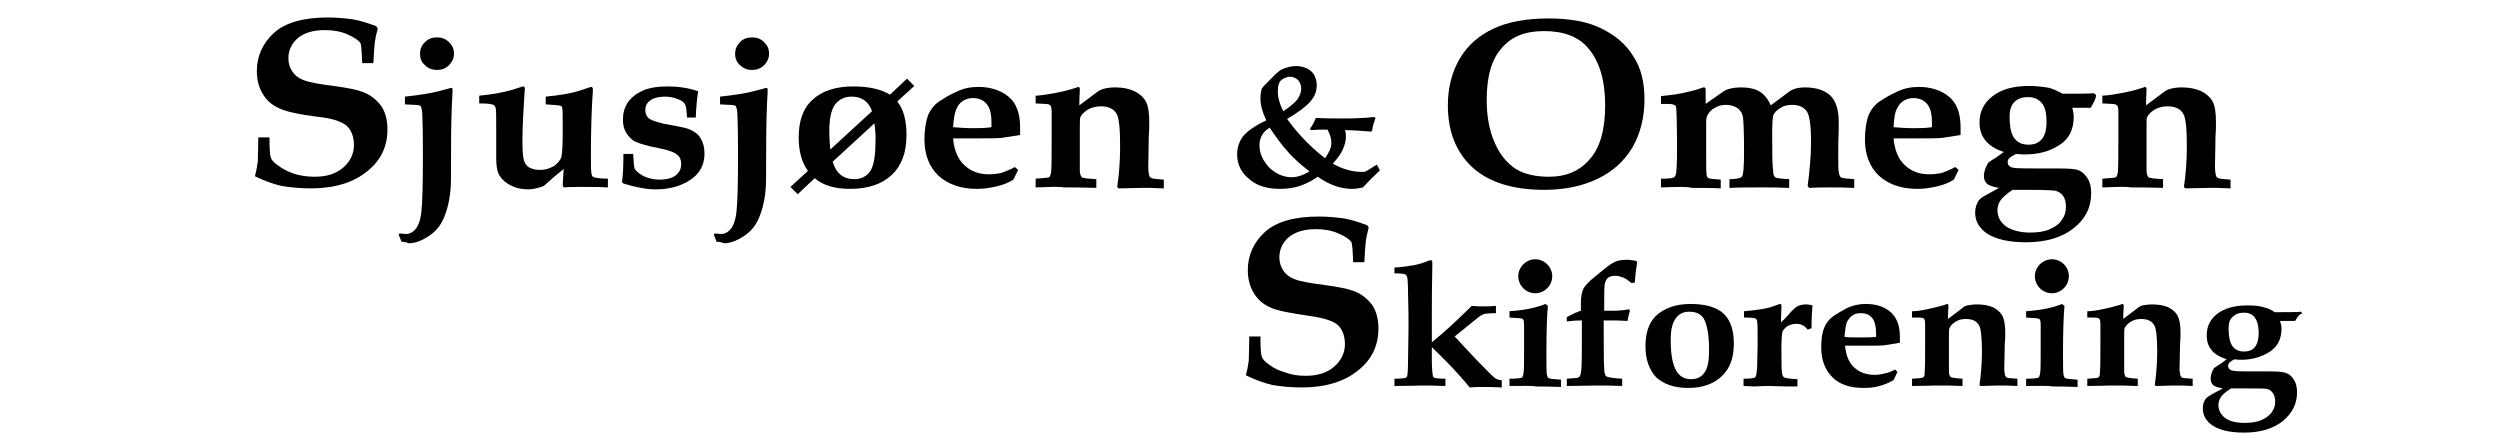
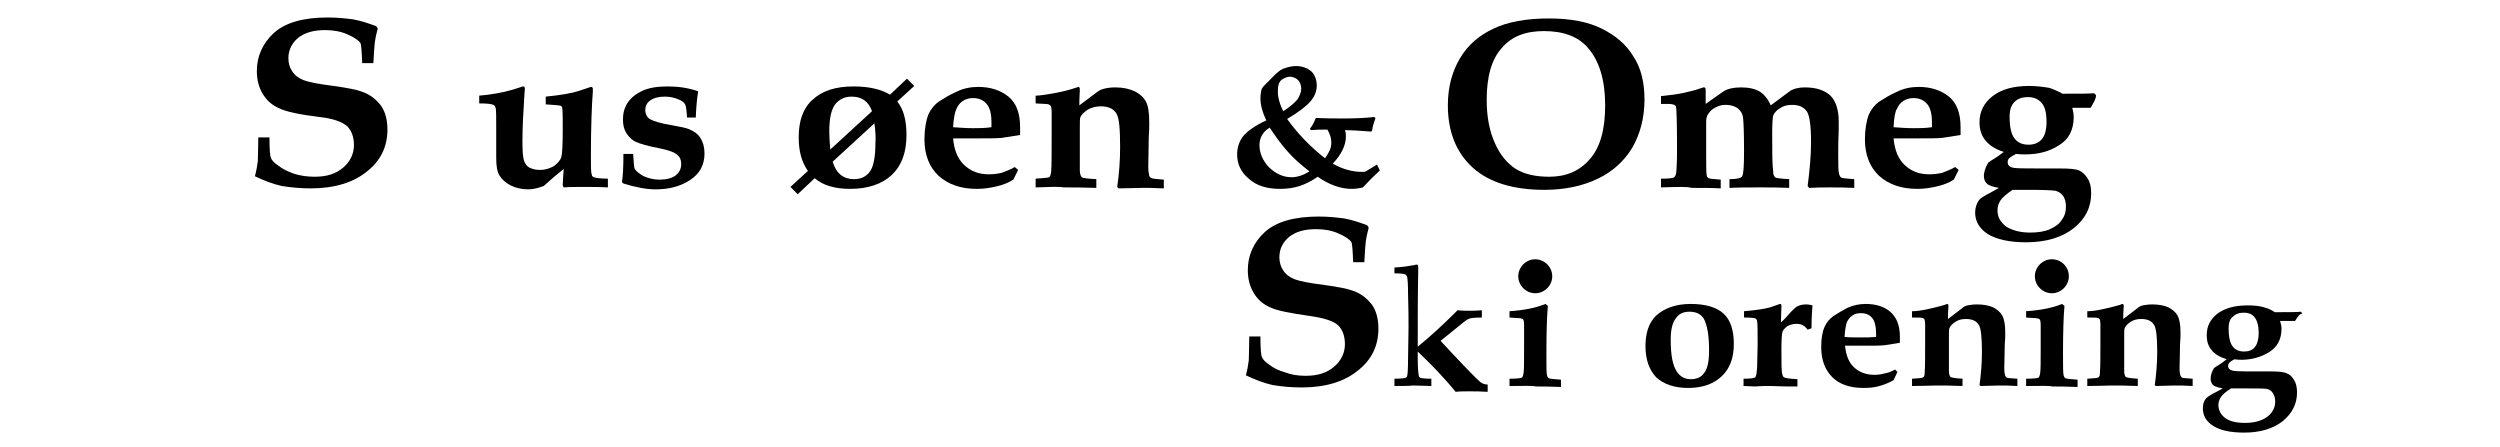
<svg xmlns="http://www.w3.org/2000/svg" version="1.1" id="Layer_1" x="0px" y="0px" viewBox="0 0 514.9 92.1" style="enable-background:new 0 0 514.9 92.1;" xml:space="preserve">
  <path d="M53.2,28.3h2.3c0,2.4,0.1,3.8,0.3,4.2c0.1,0.4,0.6,1,1.5,1.6c0.9,0.7,1.9,1.2,3.3,1.7c1.3,0.4,2.7,0.6,4.2,0.6  c2.5,0,4.4-0.6,5.9-1.9c1.4-1.2,2.2-2.8,2.2-4.6c0-1.7-0.5-3-1.4-3.9c-1-0.9-2.9-1.6-5.7-1.9c-4.1-0.5-6.9-1.1-8.3-1.8  c-1.4-0.6-2.6-1.6-3.4-3c-0.8-1.3-1.2-2.9-1.2-4.7c0-3,1.2-5.7,3.5-7.8c2.3-2.1,6-3.2,11.1-3.2c2,0,3.8,0.2,5.3,0.4  c1.6,0.3,3.1,0.8,4.7,1.4l0.3,0.5c-0.3,1.1-0.5,2-0.6,2.8c-0.1,0.9-0.2,2.3-0.3,4.3h-2.3c-0.1-2.5-0.2-3.9-0.4-4.2  c-0.4-0.5-1.2-1.1-2.6-1.7c-1.3-0.6-2.9-0.9-4.6-0.9c-2.4,0-4.2,0.5-5.6,1.6c-1.3,1.1-2,2.5-2,4.2c0,1.1,0.3,2,0.8,2.7  c0.5,0.8,1.3,1.4,2.3,1.8c1,0.4,3,0.8,6.2,1.2c2.9,0.4,4.9,0.8,5.9,1.2c1.7,0.6,2.9,1.6,3.9,2.9c0.9,1.3,1.3,3,1.3,4.9  c0,3.5-1.4,6.4-4.2,8.6c-2.8,2.3-6.7,3.5-11.6,3.5c-2.2,0-4.2-0.2-6-0.5c-1.8-0.4-3.6-1.1-5.5-2c0.3-1.1,0.5-2.2,0.6-3.1  C53.1,32.2,53.2,30.4,53.2,28.3z" />
-   <path d="M82.7,49.8l-0.6-1.5l0.2-0.2c0.7,0,1,0.1,1.3,0.1c0.7,0,1.3-0.3,1.8-0.8c0.7-0.7,1.2-2,1.4-3.9c0.2-1.9,0.3-5.6,0.3-11  c0-2.5,0-5.3-0.1-8.1c0-1.3-0.1-2-0.3-2.4c-0.1-0.2-0.2-0.3-0.4-0.3c-0.2-0.1-1.2-0.1-2.9-0.2v-1.6c2.9-0.3,5.4-0.7,7.3-1.2l2.2-0.6  c0.2,0,0.3,0.1,0.3,0.3l0,0.6c-0.2,3.3-0.3,7.1-0.3,11.6c0,4.6,0,7.4-0.1,8.3c-0.2,2.4-0.7,4.4-1.4,6c-0.7,1.7-1.8,2.9-3.2,3.8  c-1.4,0.9-2.7,1.4-4,1.4C83.7,49.9,83.3,49.8,82.7,49.8z M90,7.7c1,0,1.8,0.3,2.5,1c0.7,0.7,1,1.4,1,2.4c0,0.9-0.4,1.7-1,2.3  c-0.7,0.7-1.5,1-2.5,1c-1,0-1.8-0.3-2.5-1c-0.7-0.6-1-1.4-1-2.3c0-0.9,0.3-1.7,1-2.4C88.2,8,89,7.7,90,7.7z" />
  <path d="M98.7,21.3v-1.6c2.4-0.2,4.7-0.6,6.8-1.2l2.2-0.7c0.3,0,0.4,0.2,0.4,0.5l-0.1,1.3c-0.2,3.3-0.4,6.4-0.4,9.5  c0,2,0.1,3.2,0.3,3.9c0.2,0.7,0.6,1.2,1.1,1.5c0.6,0.3,1.3,0.5,2.2,0.5c1.1,0,2-0.3,2.9-0.8c0.8-0.6,1.3-1.2,1.5-1.8  c0.2-0.7,0.3-2.6,0.3-5.7c0-2.5,0-4-0.1-4.4c0-0.2-0.1-0.4-0.3-0.5c-0.2-0.1-1.3-0.2-3.1-0.3v-1.6c3.1-0.3,5.4-0.7,6.9-1.2l2.4-0.8  c0.2,0,0.4,0.1,0.4,0.4l0,0.6c-0.2,2.5-0.4,7-0.4,13.4c0,2,0,3.3,0.2,3.7c0,0.3,0.2,0.4,0.4,0.5c0.2,0.1,1.2,0.3,2.9,0.3v1.8  c-1.7-0.1-3.5-0.1-5.2-0.1c-1.4,0-2.7,0-3.9,0.1l-0.2-0.4c0-0.7,0.1-1.8,0.2-3.4c-1.4,1.1-2.8,2.3-4.1,3.5c-1.1,0.4-2.1,0.7-3.2,0.7  c-1.4,0-2.6-0.3-3.6-0.8c-1-0.5-1.8-1.2-2.3-2c-0.5-0.8-0.7-2-0.7-3.6l0-2.3c0-1.4,0-2.6,0-3.5c0-2.5,0-4.1-0.1-4.5  c-0.1-0.3-0.2-0.6-0.5-0.7C101.2,21.4,100.3,21.3,98.7,21.3z" />
  <path d="M130.4,31.6c0.1,1.8,0.2,2.9,0.3,3.1c0.3,0.6,1,1.1,1.9,1.6c0.9,0.4,2,0.7,3.2,0.7c1.5,0,2.6-0.3,3.4-0.9  c0.7-0.6,1.1-1.3,1.1-2.3c0-0.8-0.2-1.4-0.8-1.9c-0.5-0.5-1.6-0.9-3.4-1.3c-2.7-0.5-4.3-1-5.2-1.4c-0.8-0.4-1.4-1-1.9-1.8  c-0.5-0.8-0.7-1.7-0.7-2.8c0-1.3,0.3-2.4,1-3.5c0.7-1,1.7-1.8,3-2.4c1.3-0.6,3-0.9,5.2-0.9c2.2,0,4.3,0.3,6.3,1  c-0.2,1.1-0.4,2.9-0.5,5.4h-1.8c-0.1-1.5-0.2-2.4-0.4-2.7c-0.2-0.4-0.7-0.8-1.3-1c-0.9-0.4-1.8-0.6-2.9-0.6c-1.3,0-2.3,0.3-3,0.8  c-0.7,0.5-1,1.2-1,2c0,0.7,0.3,1.4,0.9,1.8c0.7,0.4,2.1,0.9,4.6,1.3c1.6,0.3,2.8,0.5,3.5,0.8c1,0.4,1.9,1,2.4,1.9  c0.5,0.8,0.8,1.8,0.8,3.1c0,2.4-1,4.2-3,5.5c-2,1.3-4.3,1.9-7.1,1.9c-0.9,0-1.9-0.1-3-0.3c-1.1-0.2-2.3-0.5-3.6-0.9l-0.3-0.3  c0.2-1.2,0.3-3.2,0.3-5.8H130.4z" />
-   <path d="M147.6,49.8l-0.6-1.5l0.2-0.2c0.7,0,1,0.1,1.3,0.1c0.7,0,1.3-0.3,1.8-0.8c0.7-0.7,1.2-2,1.4-3.9c0.2-1.9,0.3-5.6,0.3-11  c0-2.5,0-5.3-0.1-8.1c0-1.3-0.1-2-0.3-2.4c-0.1-0.2-0.2-0.3-0.4-0.3c-0.2-0.1-1.2-0.1-2.9-0.2v-1.6c2.9-0.3,5.4-0.7,7.3-1.2l2.2-0.6  c0.2,0,0.3,0.1,0.3,0.3l0,0.6c-0.2,3.3-0.3,7.1-0.3,11.6c0,4.6,0,7.4-0.1,8.3c-0.2,2.4-0.7,4.4-1.4,6c-0.7,1.7-1.8,2.9-3.2,3.8  c-1.4,0.9-2.7,1.4-4,1.4C148.6,49.9,148.2,49.8,147.6,49.8z M154.9,7.7c1,0,1.8,0.3,2.5,1c0.7,0.7,1,1.4,1,2.4c0,0.9-0.4,1.7-1,2.3  c-0.7,0.7-1.5,1-2.5,1c-1,0-1.8-0.3-2.5-1c-0.7-0.6-1-1.4-1-2.3c0-0.9,0.3-1.7,1-2.4C153,8,153.9,7.7,154.9,7.7z" />
  <path d="M166.4,35.2c-1.3-1.8-1.9-4.1-1.9-6.9c0-3.4,0.9-6,2.8-7.7c2-1.9,4.8-2.8,8.5-2.8c3.2,0,5.7,0.6,7.5,1.7l3.5-3.3l1.5,1.5  l-3.5,3.2c1.3,1.6,1.9,3.9,1.9,6.9c0,3.6-1,6.3-3,8.2c-2,1.9-4.9,2.9-8.6,2.9c-3.1,0-5.6-0.7-7.3-2.2l-3.5,3.3l-1.5-1.5L166.4,35.2z   M171,30.8l8.6-7.9c-0.7-2-2.1-3-4.2-3c-1.4,0-2.5,0.5-3.4,1.6c-0.8,1.1-1.2,2.9-1.2,5.6C170.8,28.3,170.9,29.6,171,30.8z   M180.1,25.4l-8.6,7.9c0.7,2.4,2.2,3.6,4.4,3.6c1.4,0,2.5-0.5,3.3-1.6c0.7-1,1.1-3,1.1-5.7C180.4,28.3,180.3,26.9,180.1,25.4z" />
  <path d="M209,34.4l0.7,0.6l-1,2c-1.1,0.7-2.2,1.1-3.5,1.4c-1.3,0.3-2.6,0.5-4,0.5c-3.3,0-5.9-0.9-7.9-2.7c-1.9-1.8-2.9-4.3-2.9-7.5  c0-2,0.3-3.8,0.8-5.1c0.5-1.1,1.2-2,2.2-2.7c1.1-0.7,2.2-1.4,3.6-2c1.4-0.7,2.9-1,4.5-1c2.5,0,4.6,0.7,6.2,2  c1.6,1.3,2.4,3.4,2.4,6.3c0,0.3,0,0.9,0,1.6l-3.8,0.6c-1.1,0.1-2.8,0.1-5,0.1h-5c0.2,2.4,1,4.3,2.3,5.5c1.4,1.3,3,1.9,5.1,1.9  c0.8,0,1.7-0.1,2.6-0.3C207.3,35.2,208.2,34.9,209,34.4z M196.3,26.2c1.4,0.1,2.7,0.2,4.1,0.2c1.2,0,2.4,0,3.8-0.2v-1  c0-1.7-0.3-3-1-3.8c-0.7-0.8-1.6-1.2-2.8-1.2c-0.8,0-1.5,0.2-2.1,0.6c-0.6,0.4-1,0.9-1.3,1.6C196.7,23,196.4,24.3,196.3,26.2z" />
  <path d="M213.3,38.6v-1.8c1.6-0.1,2.6-0.2,2.8-0.3c0.2-0.2,0.3-0.5,0.4-1.1c0.1-1.4,0.1-4,0.1-7.6c0-1.8,0-3.4,0-4.6  c0-0.8-0.1-1.3-0.2-1.4c-0.1-0.1-0.2-0.2-0.4-0.3c-0.2-0.1-1.1-0.1-2.7-0.2v-1.6c0.8,0,2.1-0.2,3.8-0.5c1.7-0.3,3.2-0.7,4.4-1.1  l0.6-0.2c0.2,0,0.3,0.2,0.3,0.5v0.2c0,0.4-0.1,1.4-0.1,3.1l3.6-2.7c0.4-0.3,0.9-0.6,1.4-0.7c0.7-0.2,1.5-0.3,2.4-0.3  c1.6,0,2.9,0.3,4,0.8c1,0.5,1.8,1.2,2.3,2.1c0.5,0.9,0.7,2.4,0.7,4.3c0,0.9,0,1.8-0.1,3c0,2.3-0.1,4.3-0.1,6c0,1,0.1,1.6,0.2,2  c0.1,0.3,0.3,0.4,0.5,0.5c0.2,0.1,1.1,0.2,2.5,0.3v1.8l-2.8-0.1l-1.8,0l-4.7,0.1l-0.3-0.3c0.4-2.7,0.6-5.4,0.6-8.3  c0-3.6-0.2-5.8-0.7-6.7c-0.6-1.1-1.7-1.6-3.3-1.6c-1.1,0-2,0.3-2.7,0.7c-0.7,0.5-1.3,1-1.5,1.6c-0.1,0.2-0.1,1-0.1,2.1  c0,5.1,0,8.1,0,8.8c0,0.7,0.2,1.2,0.4,1.4c0.2,0.2,1.3,0.3,3,0.4v1.8c-2.7-0.1-4.9-0.1-6.7-0.1C218.1,38.4,216.1,38.5,213.3,38.6z" />
  <path d="M318.1,39.1c-6.4,0-11.4-1.5-14.8-4.6c-3.4-3.1-5.1-7.4-5.1-12.8c0-3.8,0.9-7,2.5-9.7c1.6-2.7,3.9-4.7,6.9-6.1  c2.9-1.4,6.8-2.1,11.4-2.1c4.5,0,8.1,0.7,10.9,2.1c2.8,1.4,5,3.2,6.5,5.7c1.6,2.4,2.3,5.4,2.3,8.9c0,3.8-0.9,7.1-2.5,9.9  c-1.7,2.8-4,4.9-7.1,6.4C326,38.3,322.3,39.1,318.1,39.1z M319.1,36.4c3.5,0,6.3-1.2,8.4-3.7c2.1-2.4,3.1-6.1,3.1-11  c0-5.2-1.2-9.2-3.6-11.9c-1.9-2.2-4.9-3.4-9-3.4c-3.8,0-6.7,1.1-8.7,3.5c-2.1,2.3-3.1,5.9-3.1,10.7c0,3.5,0.6,6.5,1.7,8.9  c1.1,2.5,2.6,4.2,4.3,5.3C314,35.9,316.3,36.4,319.1,36.4z" />
  <path d="M342.1,38.6v-1.8c1.6,0,2.5-0.1,2.7-0.3c0.2-0.1,0.3-0.4,0.4-0.7c0.1-0.7,0.2-2.4,0.2-4.9c0-5.5-0.1-8.5-0.2-8.9  c-0.1-0.4-0.7-0.6-1.6-0.6l-1.5,0v-1.6c1.9-0.2,3.5-0.4,4.8-0.7c1.4-0.3,2.5-0.6,3.6-1c0.2-0.1,0.4-0.1,0.5-0.1  c0.2,0,0.3,0.2,0.3,0.5c0,0.3,0,0.7,0,1.1c0,0.2,0,0.6,0,1.1v0.7l3.7-2.6c0.8-0.5,2-0.8,3.6-0.8c1.6,0,2.9,0.3,3.9,0.9  c0.9,0.6,1.7,1.6,2.2,2.8l3.9-2.9c0.7-0.5,1.8-0.8,3.1-0.8c2.4,0,4.1,0.6,5.3,1.7c1.1,1.1,1.7,2.9,1.7,5.3l0,1.7  c-0.1,2-0.1,3.7-0.1,5.3c0,2,0,3.3,0.2,3.9c0.1,0.3,0.2,0.6,0.5,0.7c0.2,0.1,1.1,0.2,2.6,0.3v1.8c-1.9-0.1-3.6-0.1-5-0.1  c-1.4,0-2.8,0-4.3,0.1l-0.3-0.4c0.4-3.1,0.7-6.1,0.7-9c0-3.4-0.3-5.6-0.9-6.4c-0.6-0.8-1.5-1.3-3-1.3c-1,0-1.8,0.2-2.5,0.7  c-0.7,0.4-1.2,1-1.4,1.5c-0.1,0.4-0.2,1.6-0.2,3.7c0,3.7,0,6.3,0.2,7.8c0,0.7,0.2,1,0.4,1.2s1.2,0.3,2.9,0.4v1.8  c-2-0.1-4-0.1-5.9-0.1c-2.4,0-4.5,0-6.4,0.1v-1.8c1.5,0,2.4-0.2,2.6-0.6c0.3-0.4,0.4-2.2,0.4-5.3c0-3.6-0.1-5.8-0.2-6.7  c-0.1-0.9-0.5-1.5-1.1-2c-0.6-0.4-1.4-0.7-2.4-0.7c-0.7,0-1.4,0.1-2.1,0.5c-0.7,0.3-1.2,0.8-1.6,1.4c-0.2,0.3-0.4,0.8-0.4,1.5l0,0.8  c0,0.4,0,1.5,0,3.4v2.5c0,2.4,0,3.8,0.1,4.3c0,0.3,0.1,0.5,0.4,0.7c0.2,0.1,1,0.2,2.5,0.3v1.8c-1.8-0.1-3.8-0.1-6-0.1  C347.5,38.4,345.5,38.5,342.1,38.6z" />
  <path d="M402.7,34.4l0.7,0.6l-1,2c-1.1,0.7-2.2,1.1-3.5,1.4c-1.3,0.3-2.6,0.5-4,0.5c-3.3,0-5.9-0.9-7.9-2.7  c-1.9-1.8-2.9-4.3-2.9-7.5c0-2,0.3-3.8,0.8-5.1c0.5-1.1,1.2-2,2.2-2.7c1.1-0.7,2.2-1.4,3.6-2c1.4-0.7,2.9-1,4.5-1  c2.5,0,4.6,0.7,6.2,2c1.6,1.3,2.4,3.4,2.4,6.3c0,0.3,0,0.9,0,1.6l-3.8,0.6c-1.1,0.1-2.8,0.1-5,0.1h-5c0.2,2.4,1,4.3,2.3,5.5  c1.4,1.3,3,1.9,5.1,1.9c0.8,0,1.7-0.1,2.6-0.3C401,35.2,401.8,34.9,402.7,34.4z M390,26.2c1.4,0.1,2.7,0.2,4.1,0.2  c1.2,0,2.4,0,3.8-0.2v-1c0-1.7-0.3-3-1-3.8c-0.7-0.8-1.6-1.2-2.8-1.2c-0.8,0-1.5,0.2-2.1,0.6c-0.6,0.4-1,0.9-1.3,1.6  C390.3,23,390.1,24.3,390,26.2z" />
  <path d="M430.6,22.2h-3.8c0.2,0.7,0.3,1.4,0.3,1.9c0,2.6-1,4.6-3,5.8c-2,1.3-4.3,1.9-7,1.9c-0.4,0-1.1,0-1.9-0.1  c-0.7,0.4-1.2,0.7-1.4,0.9c-0.2,0.2-0.3,0.5-0.3,0.8c0,0.7,0.5,1.1,1.5,1.2c0.6,0.1,3.6,0.1,9.3,0.1c1.9,0,3.2,0.1,3.9,0.4  c0.7,0.3,1.3,0.9,1.8,1.7c0.5,0.8,0.7,1.8,0.7,3c0,2.9-1.2,5.3-3.6,7.2c-2.4,1.9-5.7,2.9-9.8,2.9c-3.5,0-6.1-0.6-7.9-1.7  c-1.7-1.1-2.6-2.6-2.6-4.4c0-1,0.3-1.9,0.8-2.6c0.2-0.3,1.1-0.9,2.5-1.6l1.6-0.9c-1.2-0.2-2.1-0.5-2.5-0.9c-0.4-0.4-0.6-0.9-0.6-1.6  c0-0.7,0.3-1.7,0.9-2.7l0.7-0.5c0.9-0.5,1.7-1.1,2.5-1.7c-1.8-0.6-3-1.4-3.8-2.4c-0.8-1-1.2-2.2-1.2-3.7c0-2.2,0.9-4,2.7-5.4  c1.8-1.4,4.3-2.1,7.5-2.1c1.6,0,3,0.2,4.2,0.4c0.9,0.3,1.8,0.7,2.7,1.2c3.4,0,5.5,0,6.5-0.1l0.4,0.4  C431.7,20.4,431.2,21.1,430.6,22.2z M414.5,39.1c-1.3,0.9-2.1,1.6-2.5,2.2c-0.4,0.6-0.6,1.3-0.6,2c0,1.4,0.6,2.4,1.7,3.3  c1.2,0.8,2.9,1.3,5,1.3c1.6,0,3-0.2,4.1-0.7c1.1-0.5,2-1.1,2.5-2c0.6-0.8,0.8-1.7,0.8-2.7c0-0.9-0.2-1.7-0.7-2.3  c-0.3-0.4-0.8-0.7-1.4-0.9c-0.6-0.1-2.3-0.2-5.1-0.2H414.5z M413.9,24c0,2.1,0.3,3.6,1,4.5c0.7,0.9,1.6,1.3,2.9,1.3  c1.2,0,2.1-0.4,2.7-1.1c0.7-0.8,1-2,1-3.6c0-1.8-0.3-3.1-1-3.9c-0.7-0.8-1.6-1.2-2.8-1.2c-1.2,0-2.1,0.3-2.8,1  C414.2,21.7,413.9,22.7,413.9,24z" />
-   <path d="M433,38.6v-1.8c1.6-0.1,2.6-0.2,2.8-0.3c0.2-0.2,0.3-0.5,0.4-1.1c0.1-1.4,0.1-4,0.1-7.6c0-1.8,0-3.4,0-4.6  c0-0.8-0.1-1.3-0.2-1.4c-0.1-0.1-0.2-0.2-0.4-0.3c-0.2-0.1-1.1-0.1-2.7-0.2v-1.6c0.8,0,2.1-0.2,3.8-0.5c1.7-0.3,3.2-0.7,4.4-1.1  l0.6-0.2c0.2,0,0.3,0.2,0.3,0.5v0.2c0,0.4-0.1,1.4-0.1,3.1l3.6-2.7c0.4-0.3,0.9-0.6,1.4-0.7c0.7-0.2,1.5-0.3,2.4-0.3  c1.6,0,2.9,0.3,4,0.8c1,0.5,1.8,1.2,2.3,2.1c0.5,0.9,0.7,2.4,0.7,4.3c0,0.9,0,1.8-0.1,3c0,2.3-0.1,4.3-0.1,6c0,1,0.1,1.6,0.2,2  c0.1,0.3,0.3,0.4,0.5,0.5c0.2,0.1,1.1,0.2,2.5,0.3v1.8l-2.8-0.1l-1.8,0l-4.7,0.1l-0.3-0.3c0.4-2.7,0.6-5.4,0.6-8.3  c0-3.6-0.2-5.8-0.7-6.7c-0.6-1.1-1.7-1.6-3.3-1.6c-1.1,0-2,0.3-2.7,0.7c-0.7,0.5-1.3,1-1.5,1.6c-0.1,0.2-0.1,1-0.1,2.1  c0,5.1,0,8.1,0,8.8c0,0.7,0.2,1.2,0.4,1.4c0.2,0.2,1.3,0.3,3,0.4v1.8c-2.7-0.1-4.9-0.1-6.7-0.1C437.8,38.4,435.8,38.5,433,38.6z" />
  <path d="M257.3,69.3h2.3c0,2.4,0.1,3.8,0.3,4.2c0.1,0.4,0.6,1,1.5,1.6c0.9,0.7,1.9,1.2,3.3,1.6c1.3,0.5,2.7,0.7,4.2,0.7  c2.5,0,4.4-0.6,5.9-1.9c1.4-1.2,2.2-2.8,2.2-4.6c0-1.7-0.5-3-1.4-3.9c-1-0.9-2.9-1.5-5.7-1.9c-4.1-0.6-6.9-1.1-8.3-1.8  c-1.4-0.6-2.6-1.6-3.4-3c-0.8-1.3-1.2-2.9-1.2-4.7c0-3,1.2-5.7,3.5-7.8c2.3-2.1,6-3.2,11.1-3.2c2,0,3.8,0.2,5.3,0.4  c1.6,0.3,3.1,0.8,4.7,1.4l0.3,0.5c-0.3,1.1-0.5,2-0.6,2.8c-0.1,0.9-0.2,2.2-0.3,4.3h-2.3c-0.1-2.5-0.2-3.9-0.4-4.2  c-0.4-0.5-1.2-1.1-2.6-1.7c-1.3-0.6-2.9-0.9-4.6-0.9c-2.4,0-4.2,0.5-5.6,1.6c-1.3,1.1-2,2.5-2,4.2c0,1,0.3,2,0.8,2.7  c0.5,0.8,1.3,1.4,2.3,1.8c1,0.4,3,0.8,6.2,1.2c2.9,0.4,4.9,0.8,5.9,1.2c1.7,0.6,2.9,1.6,3.9,2.9c0.9,1.3,1.3,3,1.3,4.9  c0,3.5-1.4,6.4-4.2,8.6c-2.8,2.3-6.7,3.5-11.6,3.5c-2.2,0-4.2-0.2-6-0.5c-1.8-0.4-3.6-1.1-5.5-2c0.3-1.1,0.5-2.2,0.6-3.1  C257.2,73.2,257.3,71.4,257.3,69.3z" />
-   <path d="M287.2,79.5v-1.5c1.3,0,2.1-0.1,2.3-0.2c0.1,0,0.2-0.1,0.3-0.3c0.1-0.2,0.2-1.4,0.2-3.5c0-2.1,0.1-4.2,0.1-6.5  c0-1.8,0-4.1-0.1-7c0-2.1-0.1-3.2-0.2-3.5c-0.1-0.2-0.2-0.4-0.4-0.5c-0.2-0.1-0.9-0.2-2.2-0.2v-1.2c1.7-0.1,3-0.3,4.1-0.5  c1-0.2,2-0.5,2.9-0.9c0.2-0.1,0.4-0.1,0.5-0.1c0.2,0,0.3,0.1,0.3,0.5l0,0.8c0,0.9-0.1,4.1-0.1,9.8l0,4.9l0,0.9  c2.6-2.1,5.3-4.6,8.2-7.5c0.9,0.1,1.6,0.1,2.4,0.1c0.8,0,1.7,0,2.6-0.1v1.5c-1.4,0-2.2,0.1-2.5,0.2c-0.3,0.1-0.7,0.3-1.3,0.8  c-0.5,0.4-2.1,1.7-4.7,3.8l2.7,2.9c3.1,3.3,4.9,5.1,5.5,5.6c0.4,0.3,0.9,0.5,1.5,0.5v1.5c-1.4-0.1-2.7-0.1-3.9-0.1  c-0.9,0-1.8,0-2.7,0.1c-1.2-1.5-2.5-2.9-3.7-4.2c-1.7-1.8-3.1-3.1-4.1-4.1V74c0,1.6,0.1,2.7,0.2,3.3c0,0.3,0.2,0.4,0.3,0.5  c0.2,0.1,1,0.2,2.3,0.2v1.5c-2.4-0.1-4-0.1-4.8-0.1C292,79.4,290.2,79.5,287.2,79.5z" />
+   <path d="M287.2,79.5v-1.5c1.3,0,2.1-0.1,2.3-0.2c0.1,0,0.2-0.1,0.3-0.3c0.1-0.2,0.2-1.4,0.2-3.5c0-2.1,0.1-4.2,0.1-6.5  c0-1.8,0-4.1-0.1-7c0-2.1-0.1-3.2-0.2-3.5c-0.1-0.2-0.2-0.4-0.4-0.5c-0.2-0.1-0.9-0.2-2.2-0.2v-1.2c1.7-0.1,3-0.3,4.1-0.5  c0.2-0.1,0.4-0.1,0.5-0.1c0.2,0,0.3,0.1,0.3,0.5l0,0.8c0,0.9-0.1,4.1-0.1,9.8l0,4.9l0,0.9  c2.6-2.1,5.3-4.6,8.2-7.5c0.9,0.1,1.6,0.1,2.4,0.1c0.8,0,1.7,0,2.6-0.1v1.5c-1.4,0-2.2,0.1-2.5,0.2c-0.3,0.1-0.7,0.3-1.3,0.8  c-0.5,0.4-2.1,1.7-4.7,3.8l2.7,2.9c3.1,3.3,4.9,5.1,5.5,5.6c0.4,0.3,0.9,0.5,1.5,0.5v1.5c-1.4-0.1-2.7-0.1-3.9-0.1  c-0.9,0-1.8,0-2.7,0.1c-1.2-1.5-2.5-2.9-3.7-4.2c-1.7-1.8-3.1-3.1-4.1-4.1V74c0,1.6,0.1,2.7,0.2,3.3c0,0.3,0.2,0.4,0.3,0.5  c0.2,0.1,1,0.2,2.3,0.2v1.5c-2.4-0.1-4-0.1-4.8-0.1C292,79.4,290.2,79.5,287.2,79.5z" />
  <path d="M310.9,79.5v-1.5c1.4,0,2.2-0.1,2.5-0.2c0.2-0.1,0.3-0.4,0.4-1c0.1-0.7,0.1-2.4,0.1-4.9c0-1.1,0-2.1,0-3l0-2  c0-0.7-0.1-1.1-0.3-1.2c-0.2-0.1-0.6-0.2-1.3-0.2l-1.4-0.1v-1.3c3-0.2,5.5-0.7,7.4-1.5l0.5,0.4c-0.2,2.2-0.3,5.5-0.3,9.7  c0,2.5,0,4,0.1,4.5c0.1,0.4,0.2,0.6,0.4,0.7c0.2,0.1,1,0.2,2.5,0.3v1.5c-2.3-0.1-4-0.1-5.2-0.1C315.6,79.4,313.8,79.5,310.9,79.5z   M316.1,54.3c0.8,0,1.5,0.2,2.1,0.8c0.5,0.5,0.8,1.2,0.8,1.9c0,0.8-0.3,1.4-0.8,1.9c-0.6,0.5-1.3,0.8-2.1,0.8  c-0.8,0-1.5-0.3-2.1-0.8c-0.6-0.5-0.8-1.1-0.8-1.9c0-0.7,0.3-1.4,0.8-1.9C314.6,54.5,315.3,54.3,316.1,54.3z" />
-   <path d="M322.7,79.5v-1.5l1.2-0.1c0.8,0,1.2-0.1,1.4-0.3c0.2-0.2,0.3-0.7,0.4-1.5c0.1-1.6,0.1-3.6,0.1-5.9v-4.2  c-1.3,0-2.3,0.1-3.1,0.2v-0.9l1.8-0.9l0.3-0.1l0.2-0.1l0.6-0.2v-1.6c0-1.3,0.2-2.3,0.5-2.9c0.3-0.6,1.1-1.5,2.5-2.6  c1.9-1.6,3.1-2.5,3.5-2.7c0.8-0.5,1.7-0.7,2.9-0.7c0.3,0,0.7,0,1.1,0.1c0.4,0,0.8,0.1,1.1,0.3c-0.2,1.4-0.4,2.8-0.5,4.3l-0.7,0.1  c-0.6-0.5-1.1-0.9-1.6-1.1c-0.5-0.2-1.1-0.4-1.6-0.4c-0.7,0-1.2,0.1-1.6,0.4c-0.3,0.3-0.6,0.7-0.7,1.4c-0.1,0.7-0.1,2.5-0.1,5.4h1.9  c1,0,2.1-0.1,3.2-0.3l0.2,0.3c-0.2,0.7-0.4,1.4-0.5,2.1c-0.7,0-1.4-0.1-2.1-0.1h-2.8c0,5,0,8.3,0.1,9.9c0,0.9,0.2,1.4,0.4,1.6  c0.3,0.2,1.4,0.4,3.3,0.5v1.5c-1.8-0.1-3.6-0.1-5.3-0.1C327.3,79.4,325.2,79.5,322.7,79.5z" />
  <path d="M338.9,71.3c0-2.7,0.7-4.8,2.1-6.2c1.7-1.6,4.1-2.5,7.2-2.5c3.1,0,5.4,0.7,6.8,2c1.4,1.3,2.1,3.4,2.1,6.2  c0,2.9-0.8,5.1-2.5,6.7c-1.7,1.6-4,2.4-6.9,2.4c-2.9,0-5.1-0.8-6.6-2.2C339.7,76.2,338.9,74.1,338.9,71.3z M344.1,70  c0,3.1,0.4,5.3,1.3,6.6c0.7,1,1.6,1.5,2.9,1.5c1.1,0,2.1-0.4,2.7-1.3c0.7-0.9,1-2.4,1-4.7c0-3.1-0.4-5.2-1.1-6.5  c-0.7-1-1.6-1.4-3-1.4c-1.1,0-2.1,0.4-2.7,1.3C344.4,66.5,344.1,68,344.1,70z" />
  <path d="M359.1,79.5v-1.5c1.3,0,2-0.1,2.2-0.2c0.2,0,0.3-0.2,0.3-0.3c0.2-0.3,0.2-0.9,0.3-1.9c0-1.7,0.1-3.2,0.1-4.6  c0-2.7,0-4.3-0.1-4.8c0-0.3-0.2-0.5-0.3-0.6c-0.2-0.1-1-0.2-2.4-0.2v-1.3c2.5-0.2,4.3-0.5,5.4-0.8l2-0.7c0.2,0,0.3,0.1,0.3,0.4  l0,0.2c0,0.8-0.1,1.8-0.1,3.2c0.7-0.6,1.3-1.3,2.1-2.2c0.6-0.6,1.1-1.1,1.5-1.2c0.4-0.2,1-0.3,1.7-0.3c0.4,0,0.8,0.1,1.2,0.2  c-0.1,1.1-0.2,2.7-0.2,4.7l-0.8,0.3c-0.3-0.4-0.6-0.7-1-0.9c-0.3-0.2-0.8-0.3-1.3-0.3c-0.7,0-1.4,0.2-1.9,0.5  c-0.5,0.4-0.9,0.8-1,1.2c-0.1,0.4-0.2,1.5-0.2,3.5c0,3,0,4.7,0.2,5.2c0,0.3,0.2,0.5,0.3,0.6c0.3,0.2,1.2,0.3,2.8,0.4v1.5l-2.1,0  c-1.3,0-2.5-0.1-3.5-0.1c-0.9,0-2,0-3.2,0.1L359.1,79.5z" />
  <path d="M390.3,76.1l0.5,0.5l-0.8,1.7c-0.9,0.5-1.8,0.9-2.9,1.2c-1,0.3-2.1,0.4-3.3,0.4c-2.7,0-4.9-0.7-6.4-2.2  c-1.5-1.5-2.3-3.5-2.3-6.2c0-1.7,0.2-3.1,0.7-4.2c0.4-0.9,1-1.6,1.8-2.2c0.9-0.6,1.8-1.1,2.9-1.7c1.1-0.5,2.4-0.8,3.7-0.8  c2.1,0,3.8,0.5,5.1,1.6c1.3,1.1,2,2.8,2,5.1c0,0.3,0,0.7,0,1.3l-3.1,0.5c-0.9,0.1-2.3,0.1-4.1,0.1H380c0.2,2,0.8,3.5,1.9,4.5  c1.1,1,2.5,1.5,4.2,1.5c0.7,0,1.4-0.1,2.1-0.3C388.9,76.8,389.6,76.5,390.3,76.1z M379.9,69.4c1.1,0.1,2.2,0.1,3.4,0.1  c1,0,2,0,3.1-0.1v-0.8c0-1.4-0.3-2.5-0.8-3.1c-0.6-0.7-1.3-1-2.3-1c-0.7,0-1.3,0.1-1.8,0.5c-0.5,0.3-0.8,0.8-1.1,1.3  C380.2,66.8,380,67.9,379.9,69.4z" />
  <path d="M393.8,79.5v-1.5c1.3-0.1,2.1-0.1,2.3-0.3c0.2-0.1,0.3-0.4,0.3-0.9c0.1-1.2,0.1-3.2,0.1-6.2c0-1.5,0-2.7,0-3.8  c0-0.6-0.1-1-0.2-1.1c-0.1-0.1-0.2-0.2-0.3-0.2c-0.2-0.1-0.9-0.1-2.2-0.1v-1.3c0.7,0,1.7-0.1,3.1-0.4c1.4-0.3,2.6-0.6,3.6-0.9  l0.5-0.2c0.2,0,0.3,0.1,0.3,0.4v0.2c0,0.3-0.1,1.1-0.1,2.5l2.9-2.2c0.3-0.3,0.7-0.5,1.1-0.6c0.6-0.1,1.2-0.2,2-0.2  c1.3,0,2.4,0.2,3.3,0.6c0.8,0.4,1.5,1,1.9,1.7c0.4,0.8,0.6,1.9,0.6,3.5c0,0.7,0,1.5-0.1,2.4c0,1.9-0.1,3.5-0.1,4.9  c0,0.8,0.1,1.3,0.2,1.6c0.1,0.2,0.3,0.4,0.4,0.4c0.2,0.1,0.9,0.1,2.1,0.2v1.5l-2.3-0.1l-1.5,0l-3.8,0.1l-0.2-0.2  c0.3-2.2,0.5-4.5,0.5-6.8c0-3-0.2-4.8-0.6-5.5c-0.5-0.9-1.4-1.3-2.7-1.3c-0.9,0-1.6,0.2-2.2,0.6c-0.6,0.4-1,0.8-1.2,1.3  c-0.1,0.2-0.1,0.8-0.1,1.7c0,4.2,0,6.6,0,7.2c0,0.6,0.2,1,0.3,1.1c0.2,0.2,1,0.3,2.5,0.4v1.5c-2.2-0.1-4-0.1-5.5-0.1  C397.7,79.4,396.1,79.5,393.8,79.5z" />
  <path d="M417.3,79.5v-1.5c1.4,0,2.2-0.1,2.5-0.2c0.2-0.1,0.3-0.4,0.4-1c0.1-0.7,0.1-2.4,0.1-4.9c0-1.1,0-2.1,0-3l0-2  c0-0.7-0.1-1.1-0.3-1.2c-0.2-0.1-0.6-0.2-1.3-0.2l-1.4-0.1v-1.3c3-0.2,5.5-0.7,7.4-1.5l0.5,0.4c-0.2,2.2-0.3,5.5-0.3,9.7  c0,2.5,0,4,0.1,4.5c0.1,0.4,0.2,0.6,0.4,0.7c0.2,0.1,1,0.2,2.5,0.3v1.5c-2.3-0.1-4-0.1-5.2-0.1C422,79.4,420.2,79.5,417.3,79.5z   M422.5,54.3c0.8,0,1.5,0.2,2.1,0.8c0.5,0.5,0.8,1.2,0.8,1.9c0,0.8-0.3,1.4-0.8,1.9c-0.6,0.5-1.3,0.8-2.1,0.8  c-0.8,0-1.5-0.3-2.1-0.8c-0.6-0.5-0.8-1.1-0.8-1.9c0-0.7,0.3-1.4,0.8-1.9C421,54.5,421.7,54.3,422.5,54.3z" />
  <path d="M429.9,79.5v-1.5c1.3-0.1,2.1-0.1,2.3-0.3c0.2-0.1,0.3-0.4,0.3-0.9c0.1-1.2,0.1-3.2,0.1-6.2c0-1.5,0-2.7,0-3.8  c0-0.6-0.1-1-0.2-1.1c-0.1-0.1-0.2-0.2-0.3-0.2c-0.2-0.1-0.9-0.1-2.2-0.1v-1.3c0.7,0,1.7-0.1,3.1-0.4c1.4-0.3,2.6-0.6,3.6-0.9  l0.5-0.2c0.2,0,0.3,0.1,0.3,0.4v0.2c0,0.3-0.1,1.1-0.1,2.5l2.9-2.2c0.3-0.3,0.7-0.5,1.1-0.6c0.6-0.1,1.2-0.2,2-0.2  c1.3,0,2.4,0.2,3.3,0.6c0.8,0.4,1.5,1,1.9,1.7c0.4,0.8,0.6,1.9,0.6,3.5c0,0.7,0,1.5-0.1,2.4c0,1.9-0.1,3.5-0.1,4.9  c0,0.8,0.1,1.3,0.2,1.6c0.1,0.2,0.3,0.4,0.4,0.4c0.2,0.1,0.9,0.1,2.1,0.2v1.5l-2.3-0.1l-1.5,0l-3.8,0.1l-0.2-0.2  c0.3-2.2,0.5-4.5,0.5-6.8c0-3-0.2-4.8-0.6-5.5c-0.5-0.9-1.4-1.3-2.7-1.3c-0.9,0-1.6,0.2-2.2,0.6c-0.6,0.4-1,0.8-1.2,1.3  c-0.1,0.2-0.1,0.8-0.1,1.7c0,4.2,0,6.6,0,7.2c0,0.6,0.2,1,0.3,1.1c0.2,0.2,1,0.3,2.5,0.4v1.5c-2.2-0.1-4-0.1-5.5-0.1  C433.9,79.4,432.3,79.5,429.9,79.5z" />
  <path d="M472.7,66.1h-3.1c0.2,0.6,0.3,1.1,0.3,1.6c0,2.1-0.8,3.7-2.5,4.8c-1.6,1-3.6,1.6-5.7,1.6c-0.3,0-0.9,0-1.5-0.1  c-0.6,0.3-1,0.6-1.1,0.8c-0.2,0.2-0.2,0.4-0.2,0.6c0,0.5,0.4,0.9,1.3,1c0.5,0.1,3,0.1,7.6,0.1c1.5,0,2.6,0.1,3.2,0.4  c0.6,0.2,1.1,0.7,1.5,1.4c0.4,0.6,0.6,1.5,0.6,2.5c0,2.4-1,4.3-2.9,5.9c-2,1.6-4.7,2.4-8,2.4c-2.9,0-5-0.5-6.4-1.4  c-1.4-0.9-2.1-2.1-2.1-3.6c0-0.9,0.2-1.5,0.7-2.1c0.2-0.2,0.9-0.7,2.1-1.3l1.3-0.7c-1-0.2-1.7-0.4-2-0.7c-0.3-0.3-0.5-0.8-0.5-1.3  c0-0.6,0.2-1.4,0.7-2.2l0.6-0.4c0.7-0.4,1.4-0.9,2-1.4c-1.5-0.5-2.5-1.1-3.1-1.9c-0.7-0.8-1-1.8-1-3.1c0-1.8,0.7-3.2,2.2-4.4  c1.5-1.1,3.5-1.7,6.2-1.7c1.3,0,2.5,0.1,3.4,0.4c0.8,0.2,1.5,0.5,2.2,1c2.8,0,4.5,0,5.4-0.1l0.3,0.4  C473.6,64.6,473.2,65.3,472.7,66.1z M459.5,80c-1.1,0.7-1.8,1.3-2.1,1.8c-0.3,0.5-0.5,1-0.5,1.6c0,1.1,0.5,2,1.4,2.7  c1,0.7,2.3,1,4.1,1c1.3,0,2.5-0.2,3.4-0.6c0.9-0.4,1.6-0.9,2.1-1.6c0.5-0.7,0.7-1.4,0.7-2.2c0-0.8-0.2-1.4-0.6-1.9  c-0.3-0.4-0.7-0.6-1.1-0.7c-0.5-0.1-1.9-0.1-4.2-0.1H459.5z M459,67.6c0,1.8,0.3,3,0.8,3.7c0.5,0.7,1.3,1.1,2.4,1.1  c1,0,1.7-0.3,2.2-0.9c0.5-0.6,0.8-1.6,0.8-2.9c0-1.5-0.3-2.5-0.8-3.2c-0.5-0.7-1.3-1-2.3-1c-1,0-1.7,0.3-2.3,0.9  C459.3,65.7,459,66.5,459,67.6z" />
  <path d="M283.6,33.9l0.6,1.2c-1.3,1.2-2.4,2.3-3.5,3.5c-0.8,0.2-1.6,0.3-2.3,0.3c-2.2,0-4.6-0.8-7-2.5c-1.3,0.9-2.5,1.5-3.7,1.9  c-1.2,0.4-2.6,0.6-4.1,0.6c-2.7,0-4.9-0.7-6.4-2.1c-1.6-1.3-2.4-3-2.4-5c0-1.4,0.4-2.6,1.2-3.7c0.8-1,2.4-2.2,4.8-3.3  c-0.8-1.7-1.2-3.2-1.2-4.5c0-0.7,0.1-1.3,0.2-1.8c0.1-0.3,0.3-0.6,0.7-1l1.4-1.4c1-1.1,1.8-1.7,2.3-1.9c1-0.4,1.9-0.6,2.8-0.6  c0.8,0,1.5,0.2,2.2,0.5c0.7,0.4,1.2,0.8,1.5,1.4c0.3,0.6,0.5,1.3,0.5,2.1c0,1.3-0.5,2.4-1.4,3.4c-0.9,1-2.5,2.2-4.7,3.5  c2,2.8,4.6,5.6,7.8,8.1c0.5-0.7,0.8-1.3,1-1.7c0.2-0.5,0.3-1,0.3-1.6c0-0.9-0.3-1.7-0.8-2.6h-1c-0.5,0-1.2,0-2.4,0.1l-0.2-0.3  c0.5-0.6,0.9-1.4,1.2-2.2c2,0.1,3.9,0.1,5.6,0.1c2.6,0,4.7-0.1,6.4-0.3l0.3,0.2c-0.3,0.9-0.6,1.7-0.7,2.6l-0.2,0.2  c-2.5-0.2-4.3-0.3-5.4-0.3c0.2,0.5,0.2,0.9,0.2,1.3c0,1.8-0.9,3.7-2.7,5.6c2.1,1.2,4.1,1.7,6,1.7c0.3,0,0.6,0,0.8-0.1  C282.1,34.8,282.8,34.4,283.6,33.9z M261.5,26.3c-1.4,0.8-2.1,2.1-2.1,3.6c0,1.7,0.7,3.2,2,4.6c1.4,1.3,2.9,2,4.6,2  c1.2,0,2.4-0.4,3.7-1.2c-1.8-1.4-3.3-2.7-4.5-4.1C264,29.9,262.8,28.2,261.5,26.3z M264.3,22.9c1.4-0.9,2.3-1.7,2.9-2.4  c0.5-0.8,0.8-1.5,0.8-2.2c0-0.5-0.1-0.9-0.3-1.3c-0.2-0.4-0.5-0.7-0.9-0.9c-0.4-0.2-0.8-0.3-1.1-0.3c-0.5,0-1.1,0.2-1.7,0.6  c-0.6,0.5-0.8,1.2-0.8,2.1C263.1,19.8,263.5,21.3,264.3,22.9z" />
  <path d="M319.7,56.9c0,1.9-1.6,3.5-3.5,3.5c-1.9,0-3.5-1.6-3.5-3.5c0-1.9,1.6-3.5,3.5-3.5C318.1,53.4,319.7,55,319.7,56.9" />
  <path d="M426.1,56.9c0,1.9-1.6,3.5-3.5,3.5c-1.9,0-3.5-1.6-3.5-3.5c0-1.9,1.6-3.5,3.5-3.5C424.5,53.4,426.1,54.9,426.1,56.9" />
</svg>